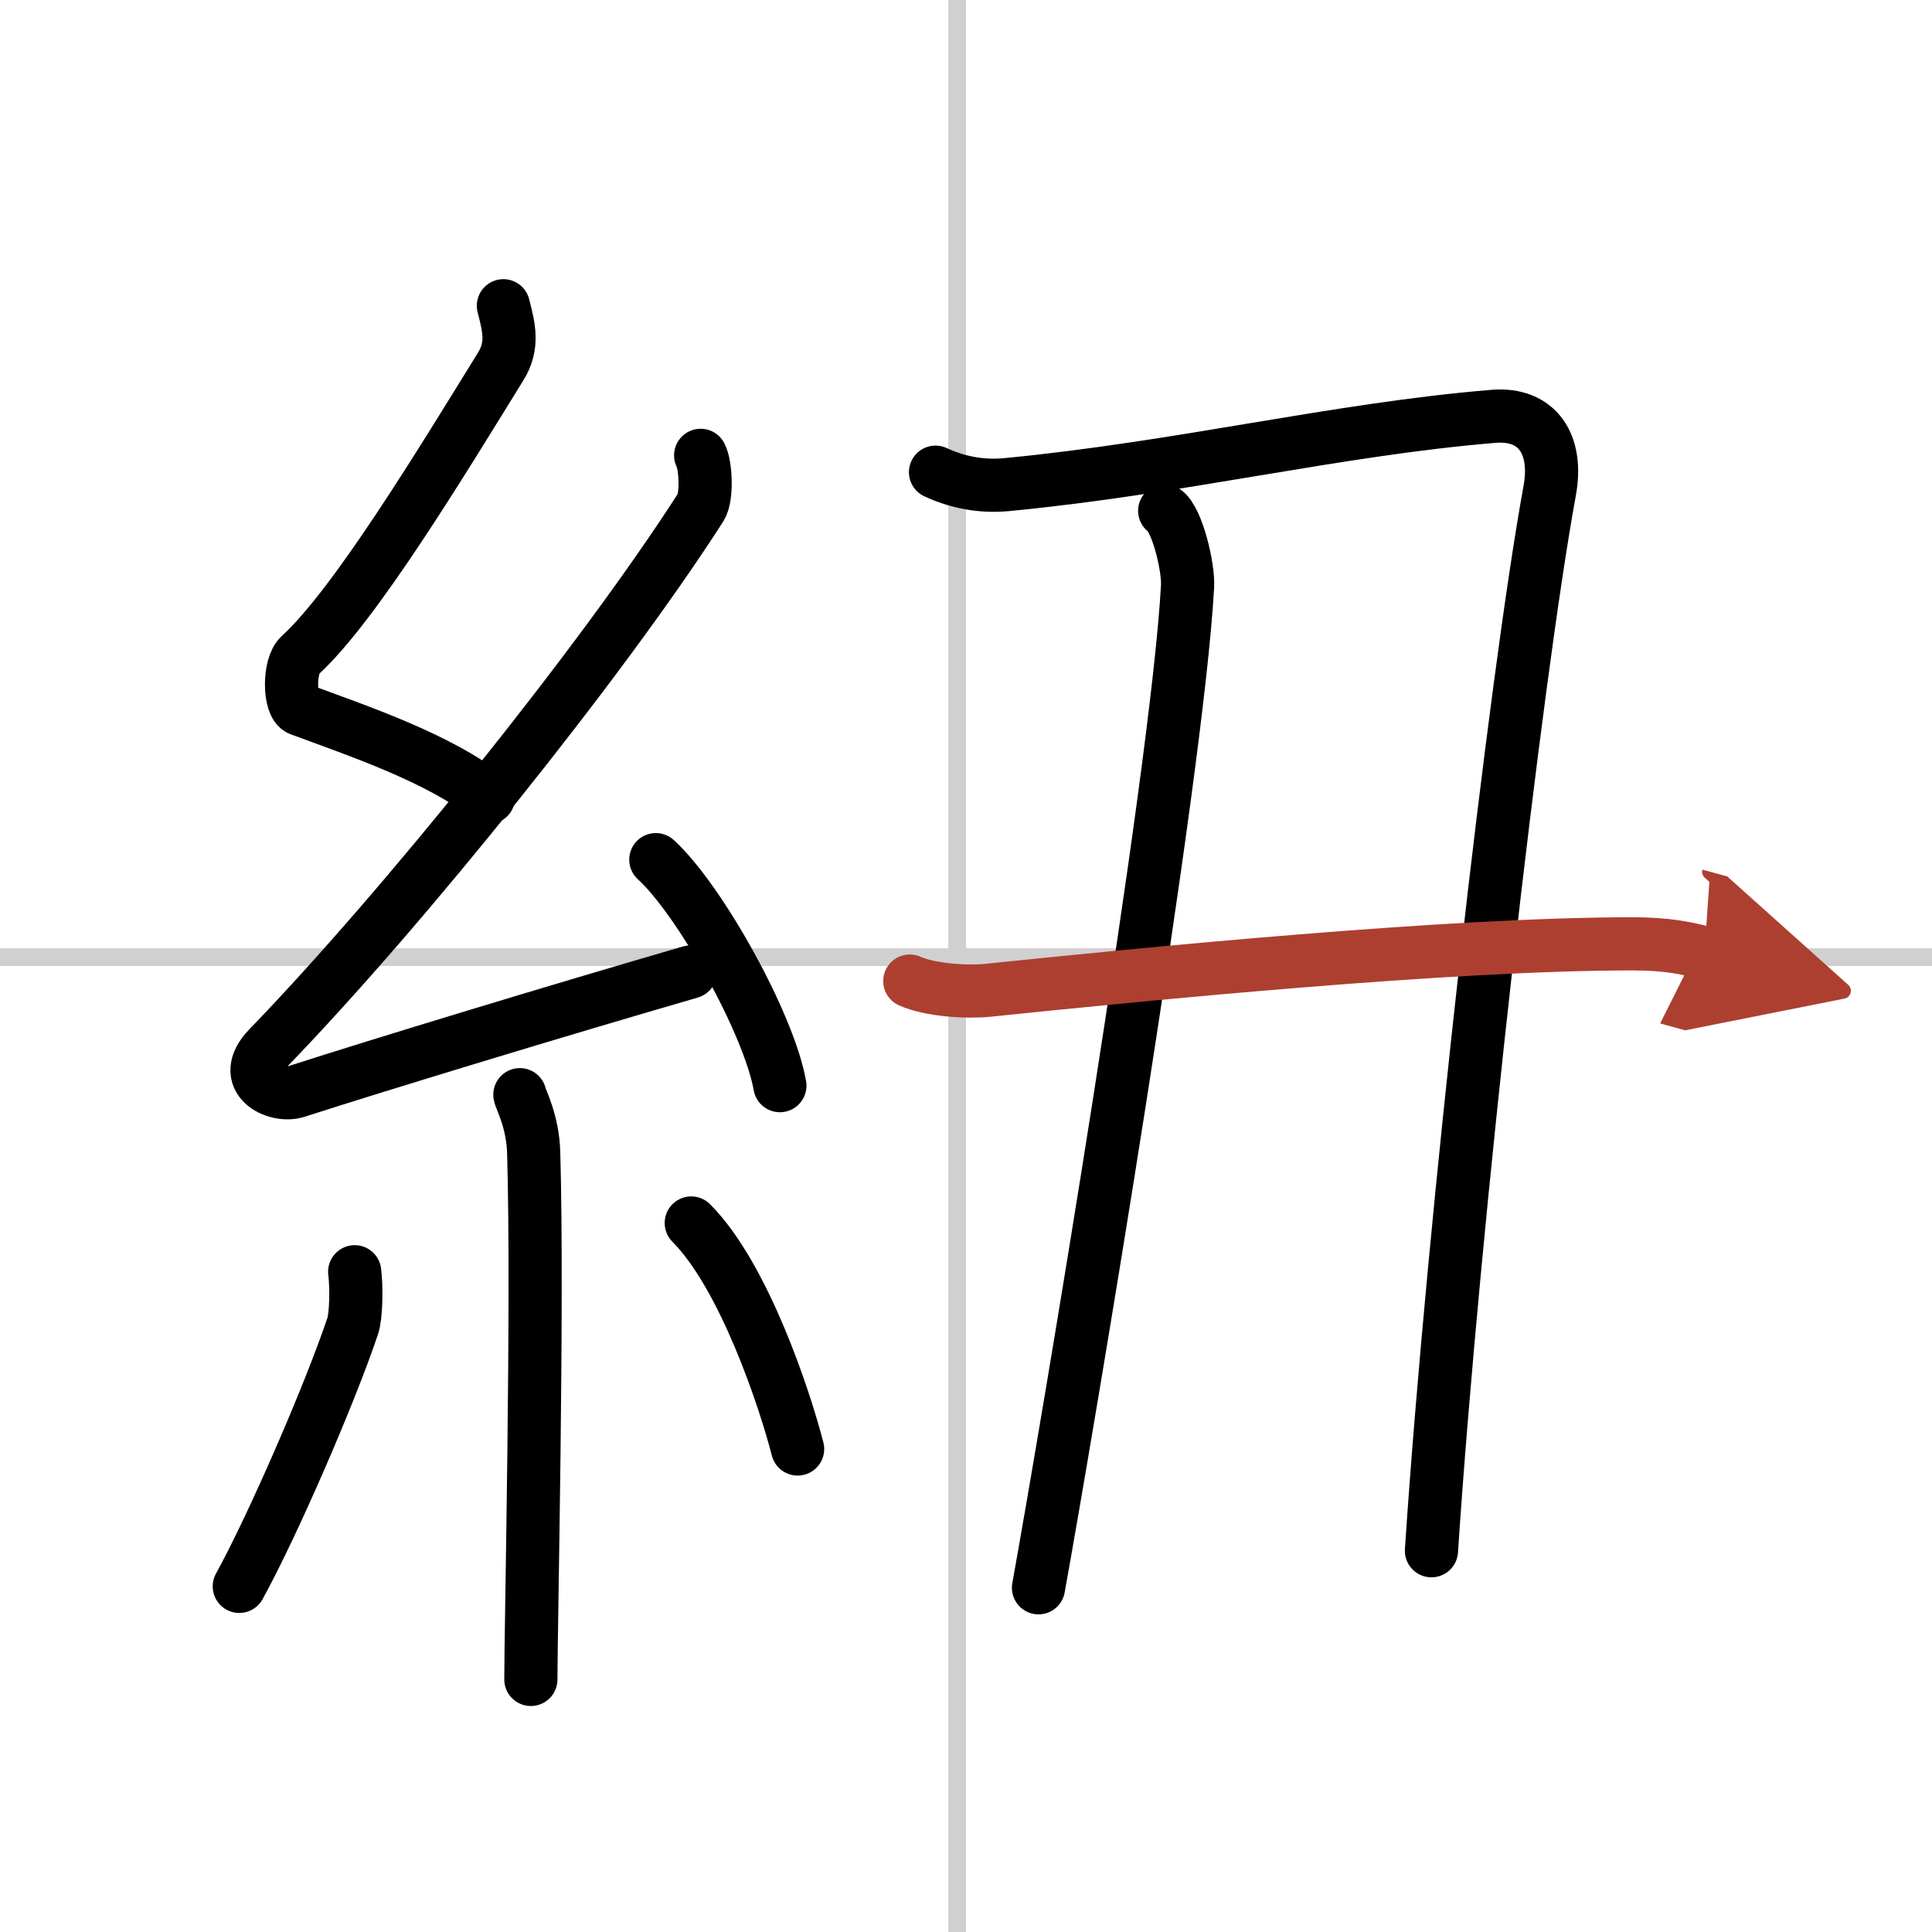
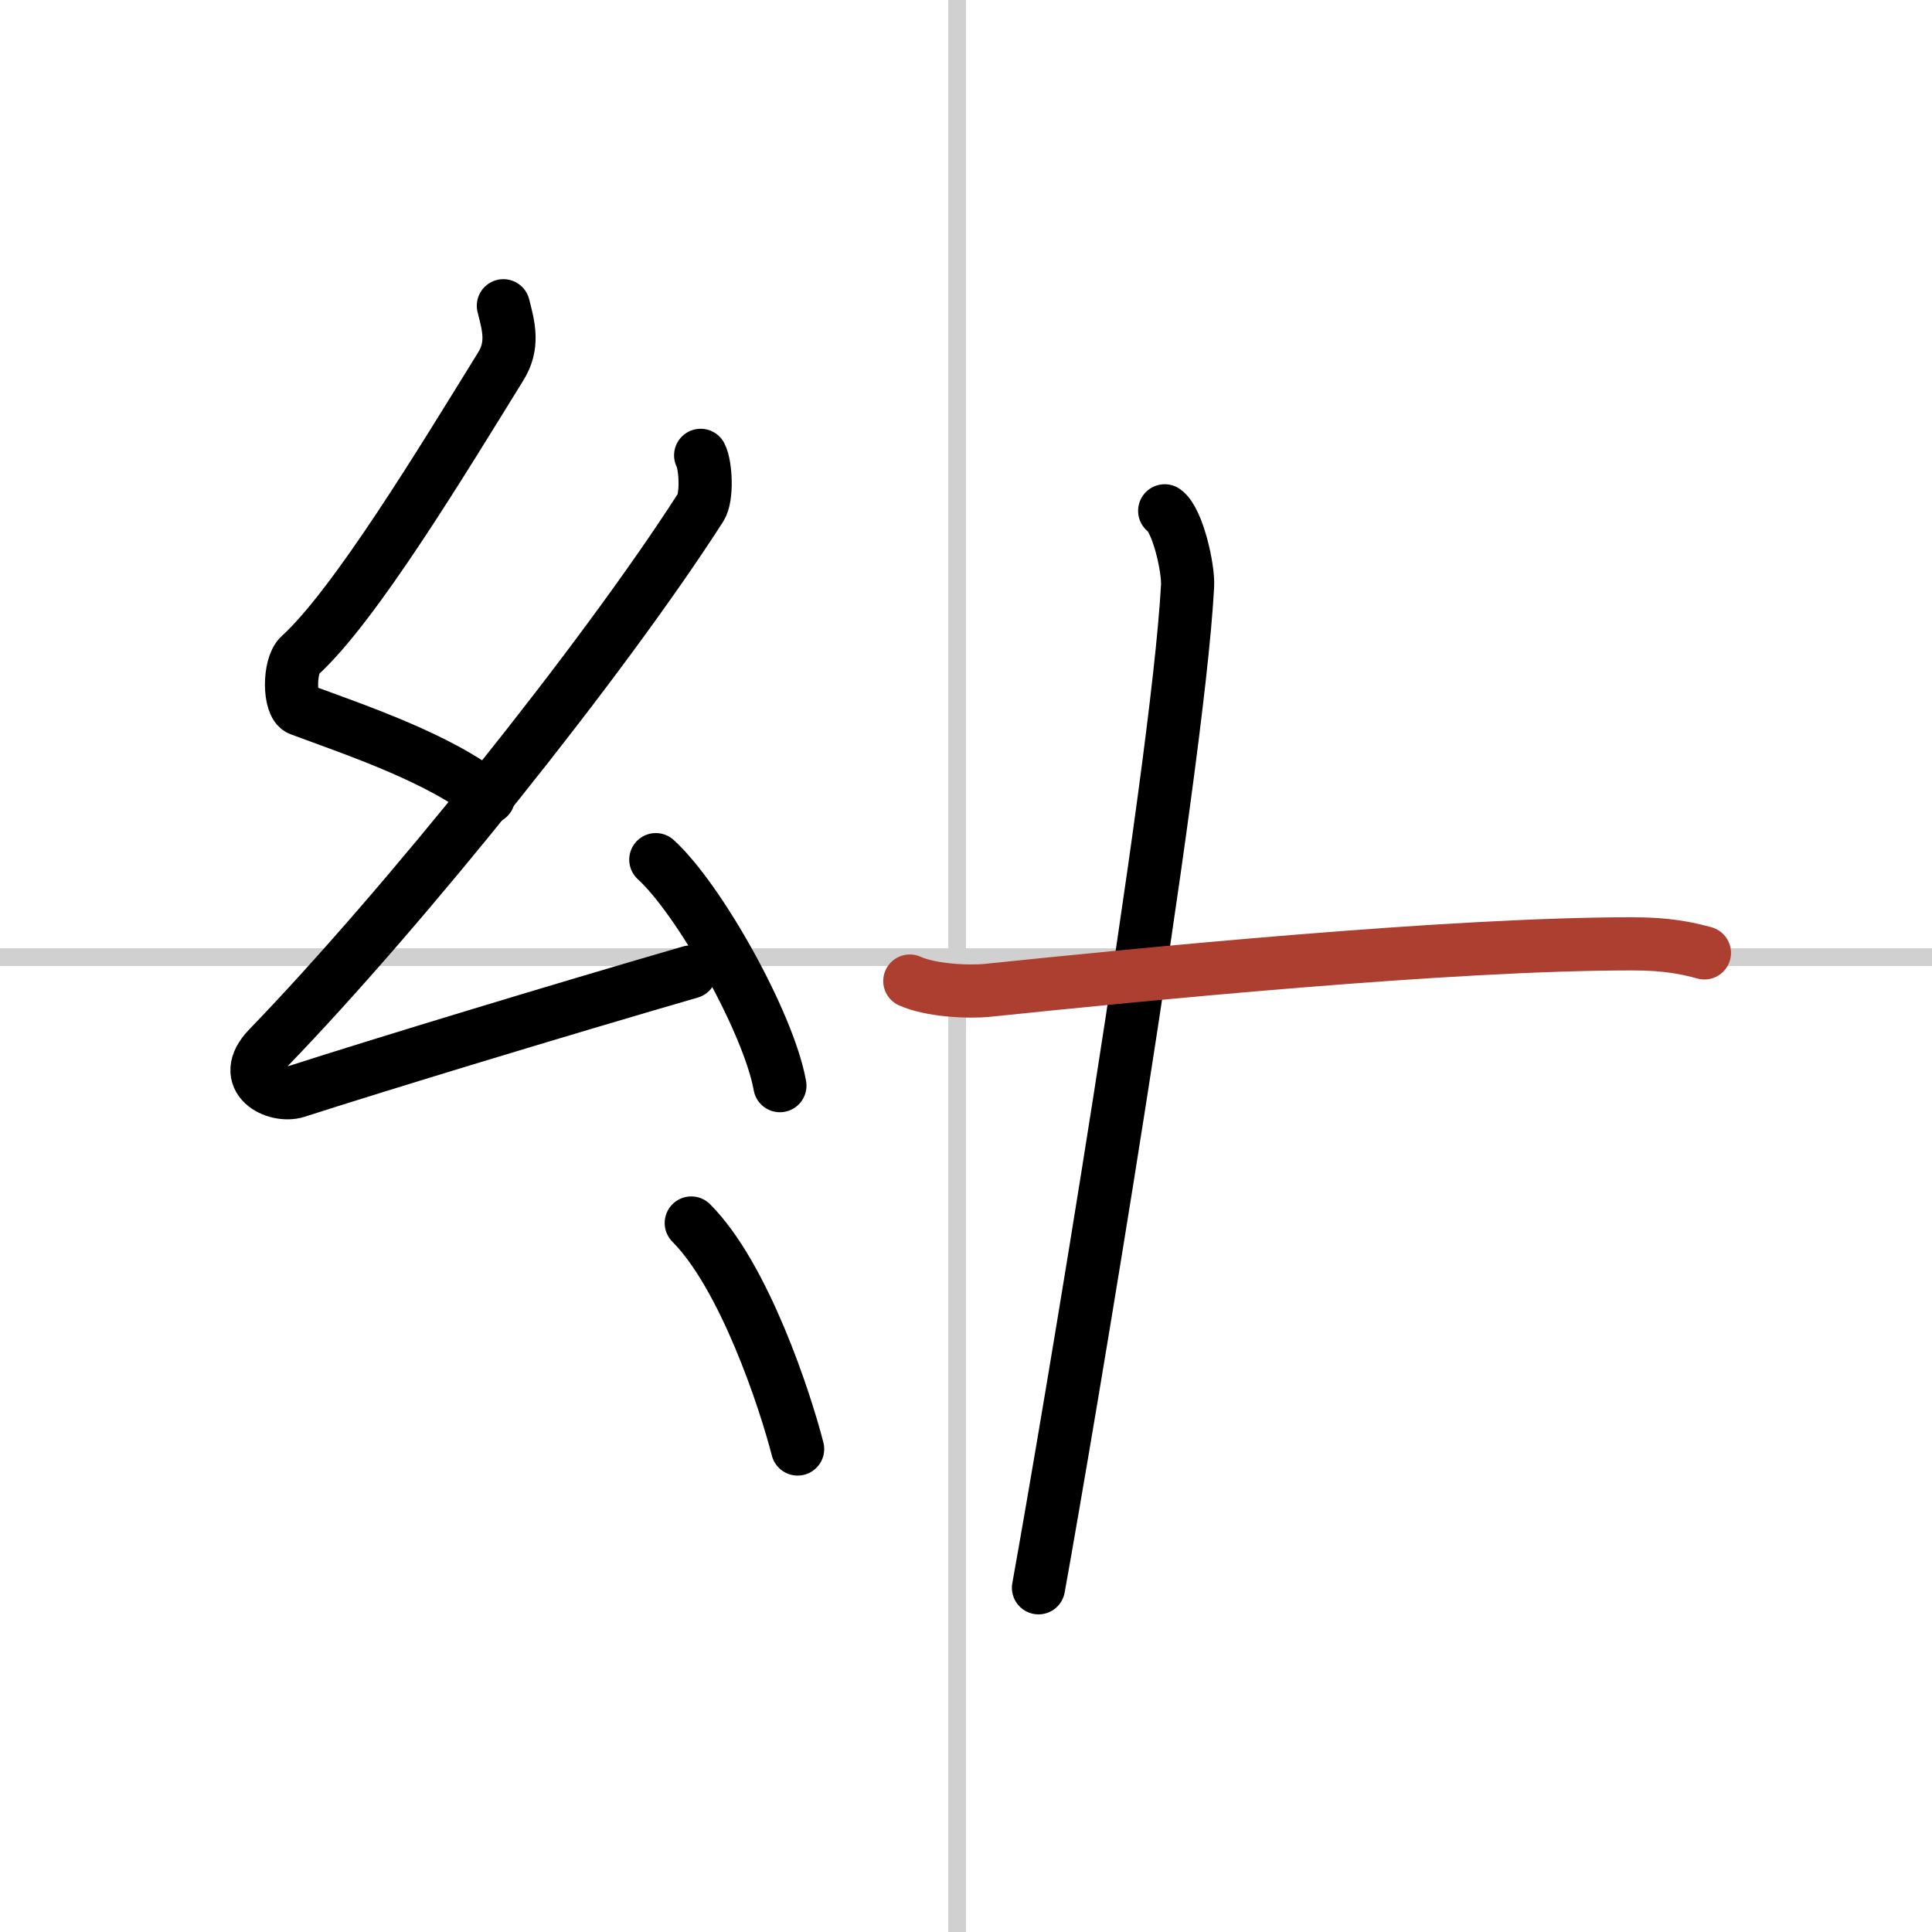
<svg xmlns="http://www.w3.org/2000/svg" width="400" height="400" viewBox="0 0 109 109">
  <defs>
    <marker id="a" markerWidth="4" orient="auto" refX="1" refY="5" viewBox="0 0 10 10">
-       <polyline points="0 0 10 5 0 10 1 5" fill="#ad3f31" stroke="#ad3f31" />
-     </marker>
+       </marker>
  </defs>
  <g fill="none" stroke="#000" stroke-linecap="round" stroke-linejoin="round" stroke-width="3">
-     <rect width="100%" height="100%" fill="#fff" stroke="#fff" />
    <line x1="54" x2="54" y2="109" stroke="#d0d0d0" stroke-width="1" />
    <line x2="109" y1="54" y2="54" stroke="#d0d0d0" stroke-width="1" />
    <path d="m28.4 17.25c0.31 1.21 0.59 2.24-0.16 3.44-3.26 5.27-8.21 13.46-11.32 16.29-0.64 0.58-0.62 2.81 0 3.04 3.26 1.21 7.84 2.74 10.64 4.97" />
    <path d="m39.53 25.69c0.29 0.55 0.38 2.35 0 2.94-5.53 8.62-16.78 22.62-24.38 30.48-1.74 1.8 0.43 2.83 1.57 2.47 4.75-1.53 14.78-4.58 22.23-6.74" />
    <path d="m37 48.5c2.47 2.25 6.38 9.25 7 12.75" />
-     <path d="m29.33 61.76c0.05 0.29 0.73 1.48 0.78 3.28 0.25 8.64-0.16 26.77-0.16 29.71" />
-     <path d="m20.01 71.75c0.11 0.83 0.09 2.47-0.11 3.06-1.3 3.88-4.56 11.36-6.4 14.69" />
    <path d="m39 69c3 3.01 5.3 10.02 6 12.75" />
-     <path d="m52.78 26.64c1.23 0.57 2.58 0.84 4.03 0.7 9.79-0.94 18.6-3.12 27.44-3.85 2.51-0.21 3.66 1.61 3.18 4.2-1.93 10.56-5.43 41.06-6.67 59.8" />
    <path d="m65.71 28.82c0.72 0.5 1.35 3.22 1.29 4.25-0.58 10.75-6.83 47.76-8.41 56.51" />
    <path d="m51.33 55.35c1.15 0.52 3.26 0.64 4.41 0.52 8.51-0.88 26.01-2.63 36.4-2.62 1.92 0 3.07 0.25 4.02 0.51" marker-end="url(#a)" stroke="#ad3f31" />
  </g>
</svg>